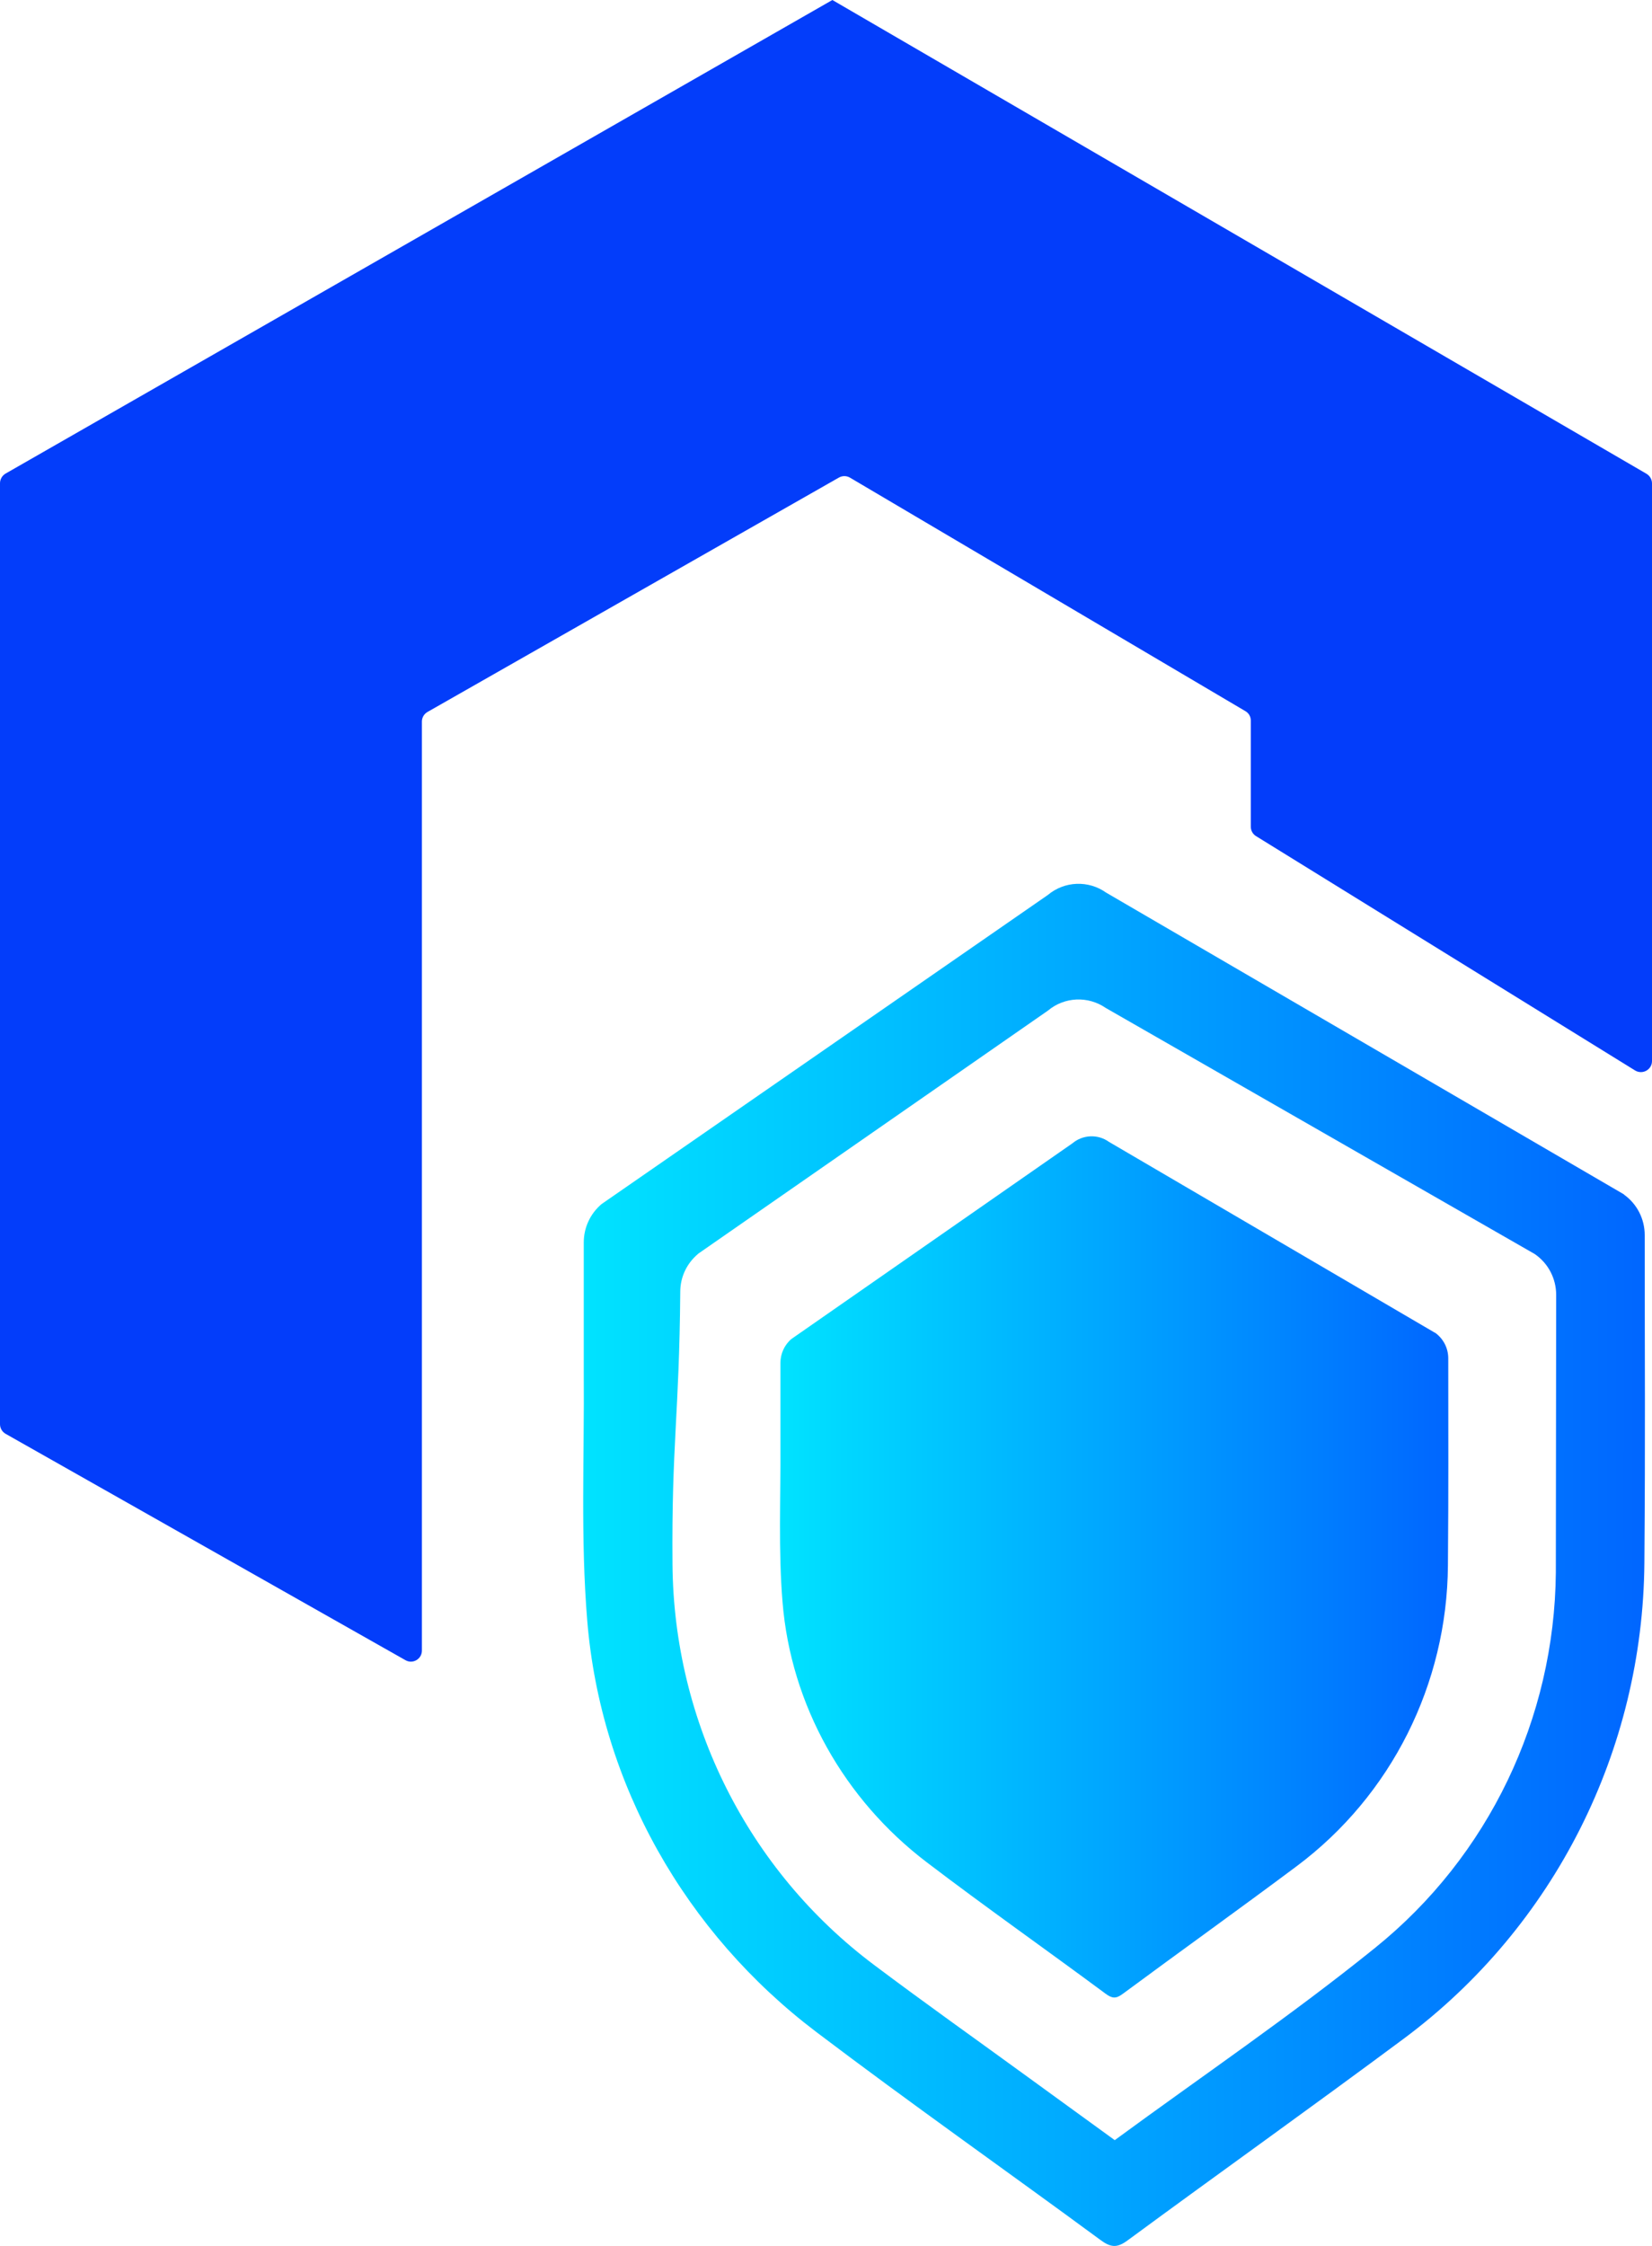
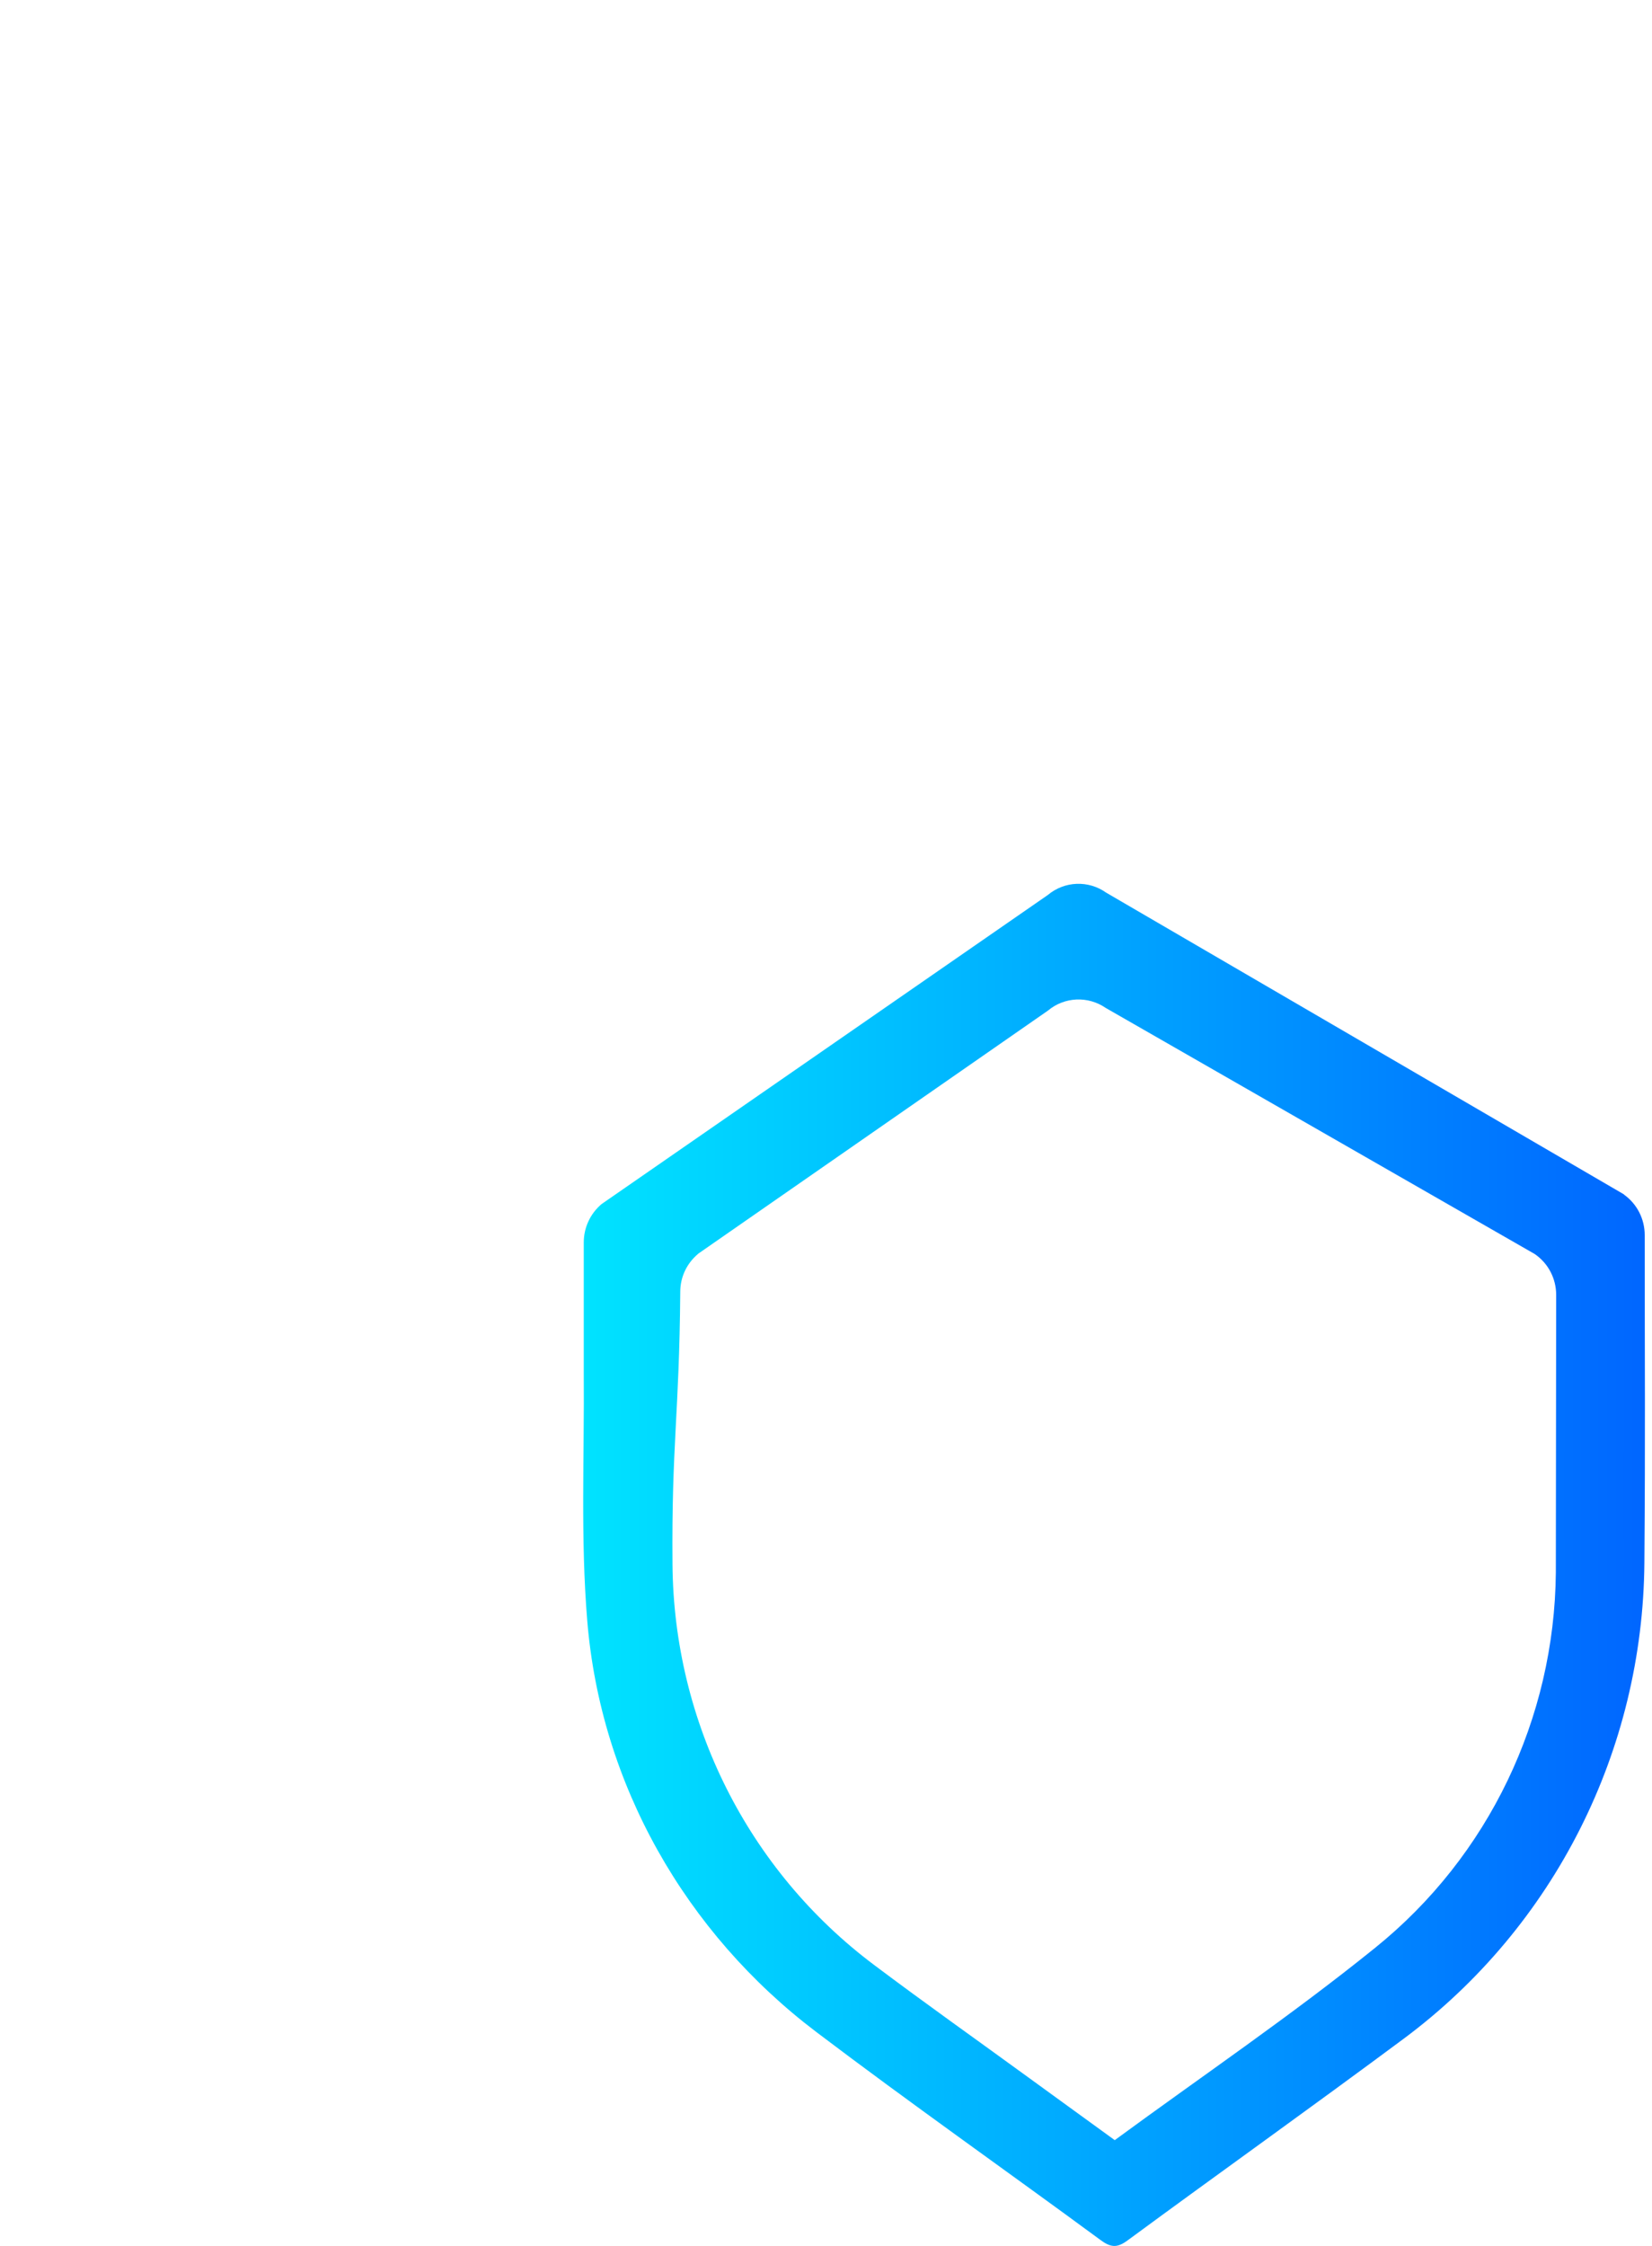
<svg xmlns="http://www.w3.org/2000/svg" xmlns:xlink="http://www.w3.org/1999/xlink" id="Calque_2" viewBox="0 0 99.81 135.61">
  <defs>
    <style>
      .cls-1 {
        fill: url(#Dégradé_sans_nom_6);
      }

      .cls-2 {
        fill: url(#Dégradé_sans_nom_6-2);
      }

      .cls-3 {
        fill: #033dfa;
      }
    </style>
    <linearGradient id="Dégradé_sans_nom_6" data-name="Dégradé sans nom 6" x1="35.24" y1="94.49" x2="99.39" y2="94.49" gradientUnits="userSpaceOnUse">
      <stop offset="0" stop-color="#00e3ff" />
      <stop offset="1" stop-color="#06f" />
    </linearGradient>
    <linearGradient id="Dégradé_sans_nom_6-2" data-name="Dégradé sans nom 6" x1="47.13" y1="94.61" x2="87.5" y2="94.61" xlink:href="#Dégradé_sans_nom_6" />
  </defs>
  <g id="Calque_2-2" data-name="Calque_2">
    <g>
-       <path class="cls-3" d="M50.29,0l49.19,28.61c.2.12.33.34.33.58v34.88c0,.52-.57.84-1.02.57l-22.9-14.15c-.2-.12-.32-.34-.32-.57v-6.41c0-.24-.12-.45-.33-.57l-23.89-14.1c-.21-.12-.46-.12-.67,0l-24.85,14.15c-.21.12-.34.34-.34.58v56.1c0,.51-.55.83-.99.58L.34,86.58c-.21-.12-.34-.34-.34-.58V29.18c0-.24.13-.46.33-.58L50.29,0" />
      <path class="cls-1" d="M98.11,72.13c.79.56,1.26,1.47,1.26,2.45,0,8.15.04,11.85-.02,19.79-.09,11.32-5.44,21.96-14.52,28.72-5.53,4.11-11.15,8.11-16.7,12.19-.63.47-1.02.44-1.64-.02-5.71-4.2-11.52-8.28-17.17-12.56-7.9-5.98-13.03-14.96-13.84-24.84-.41-4.96-.17-9.97-.21-14.95,0-.33,0-.67,0-1,0-3.97,0-2.75,0-6.89,0-.89.39-1.73,1.07-2.31l26.97-18.67c1-.84,2.45-.9,3.52-.14l31.3,18.23ZM42.17,75.72c-.68.57-1.07,1.4-1.07,2.28-.06,7.47-.53,9.17-.47,16.47.08,9.52,4.56,18.47,12.18,24.18,3.1,2.33,6.27,4.57,9.4,6.85,1.7,1.24,3.41,2.47,5.14,3.73,5.29-3.88,10.69-7.54,15.74-11.62,6.85-5.52,10.83-13.85,10.91-22.65l.02-16.77c0-.99-.48-1.91-1.3-2.47l-25.92-14.86c-1.06-.73-2.49-.67-3.48.16l-21.16,14.7Z" />
-       <path class="cls-2" d="M86.7,80.47c.5.36.8.93.8,1.55,0,5.15.02,7.49-.02,12.51-.05,7.16-3.42,13.89-9.14,18.16-3.48,2.6-7.02,5.13-10.51,7.71-.4.3-.64.28-1.03-.01-3.59-2.66-7.25-5.23-10.81-7.94-4.97-3.78-8.2-9.46-8.71-15.7-.26-3.13-.11-6.3-.13-9.45,0-.21,0-.42,0-.63,0-2.51,0-1.74,0-4.36,0-.56.24-1.1.67-1.46l16.97-11.81c.63-.53,1.54-.57,2.21-.09l19.7,11.53Z" />
    </g>
  </g>
</svg>